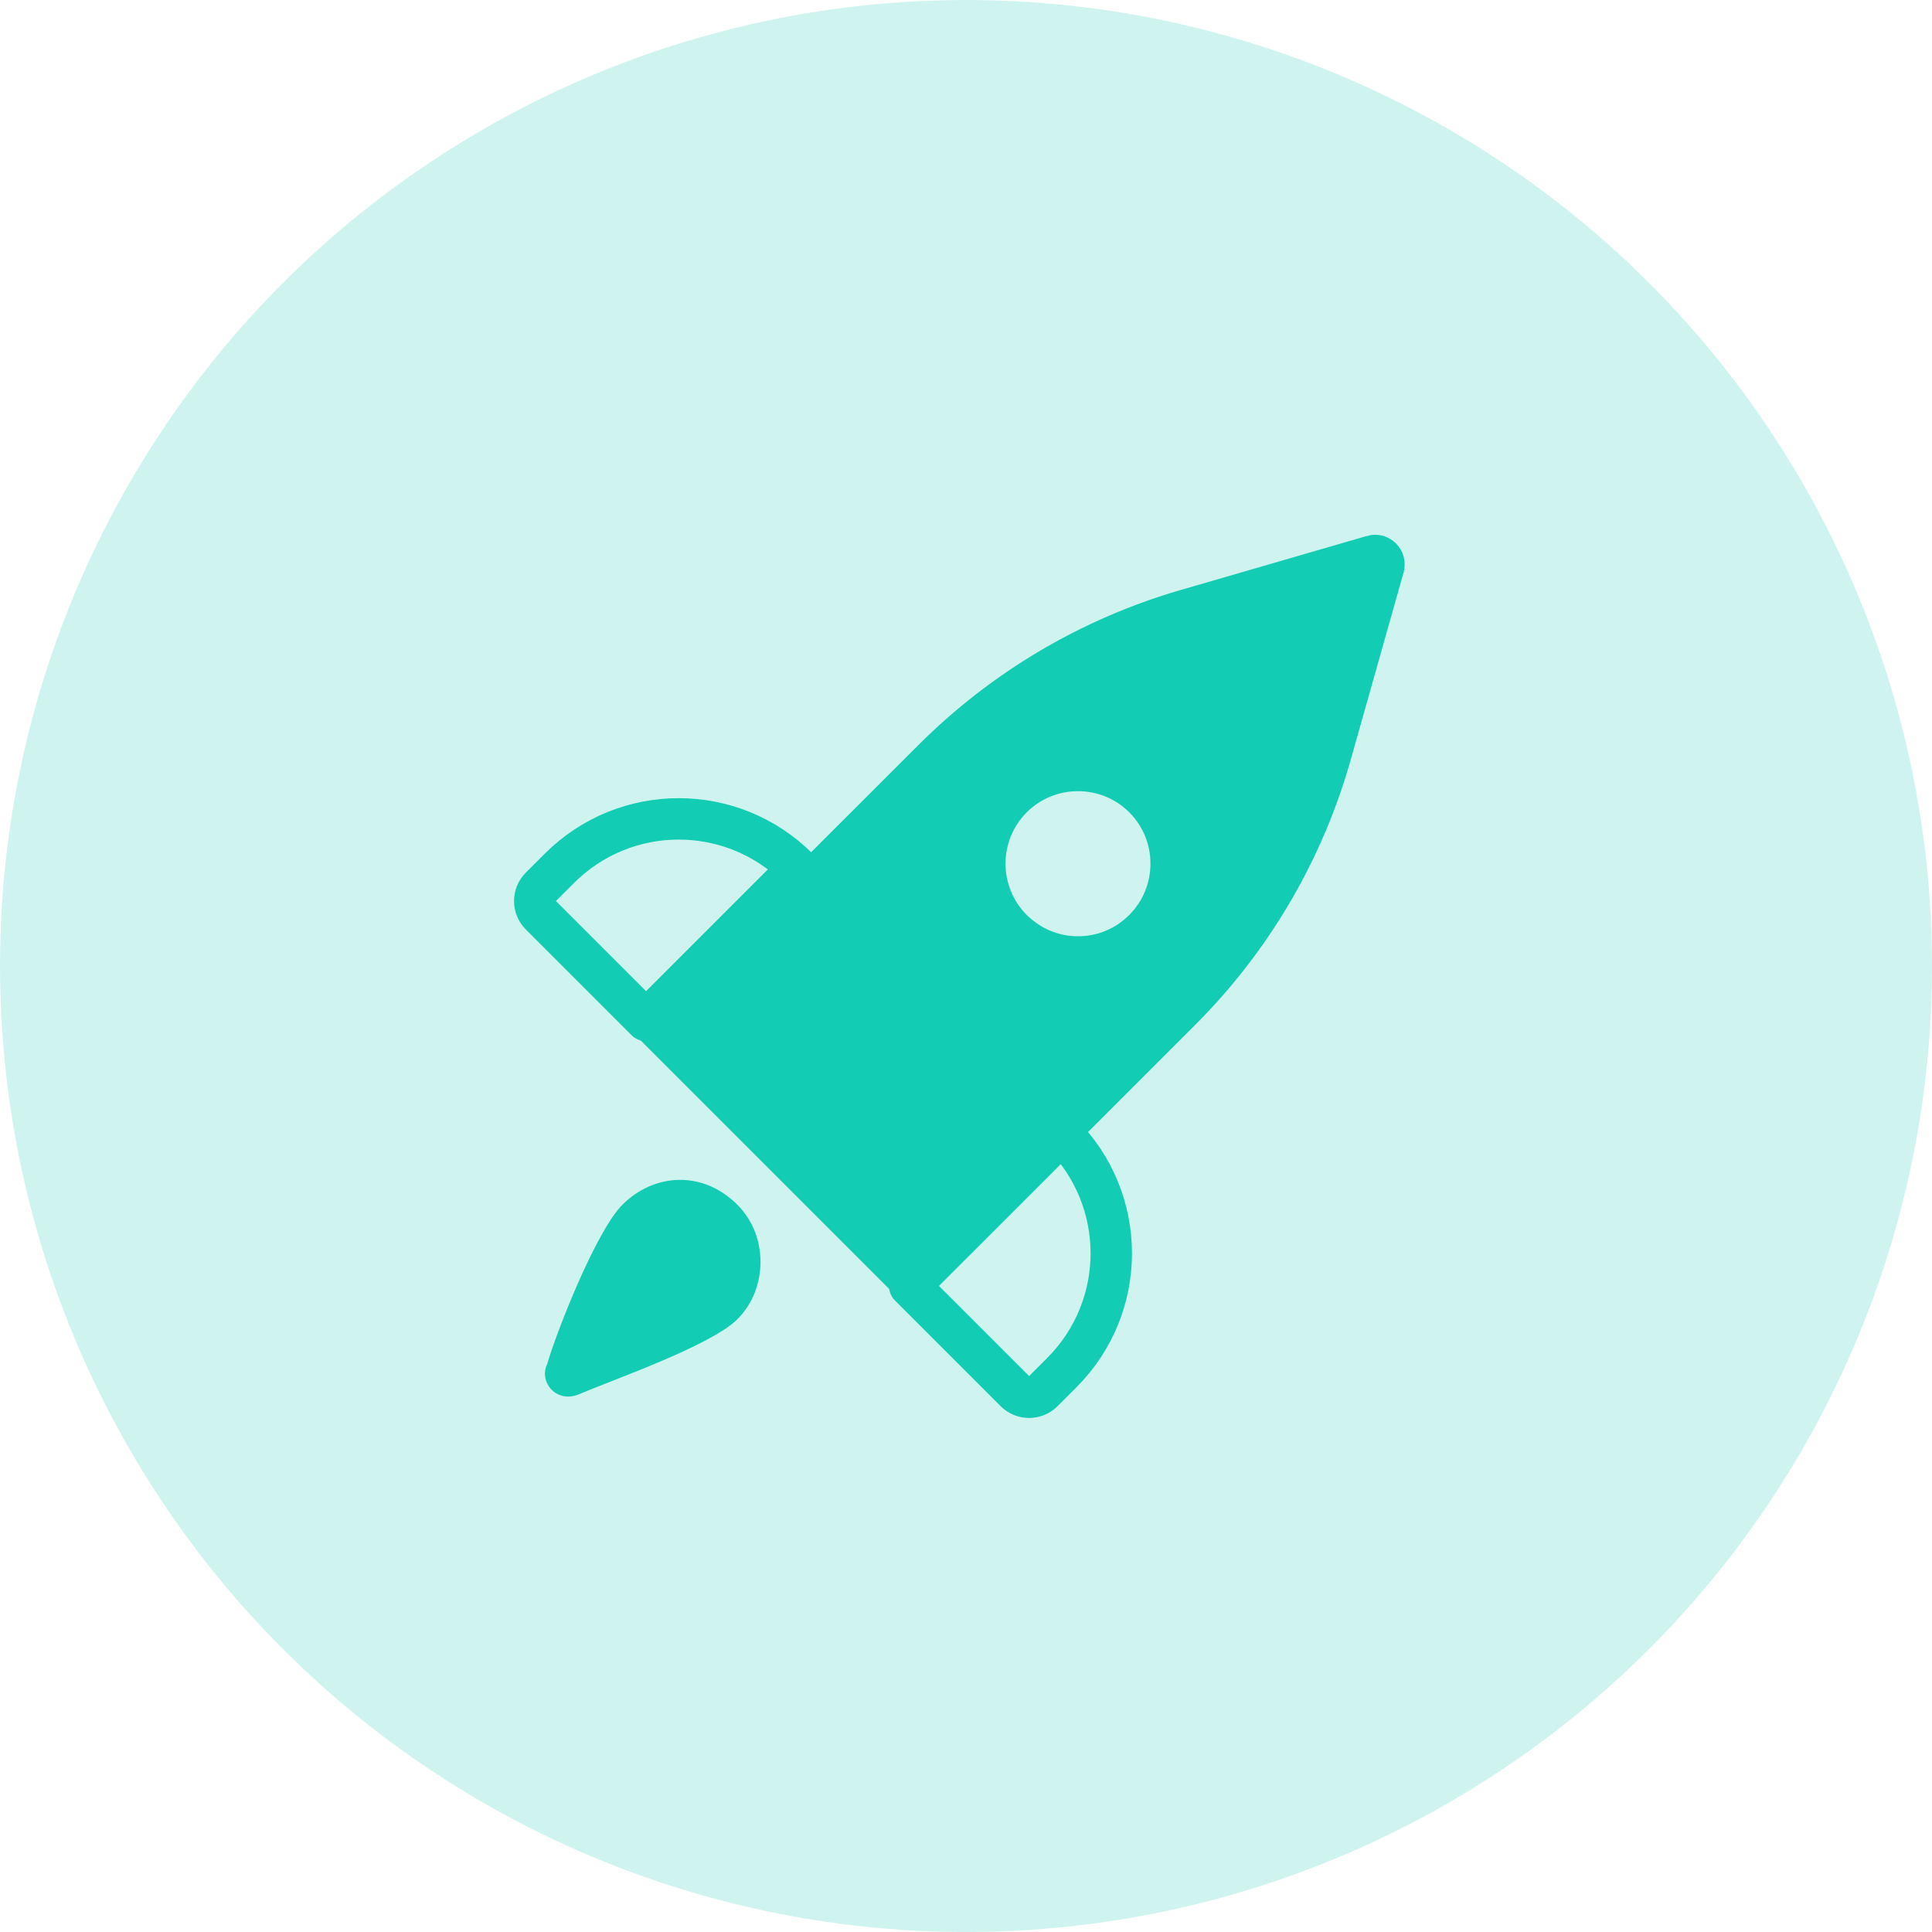
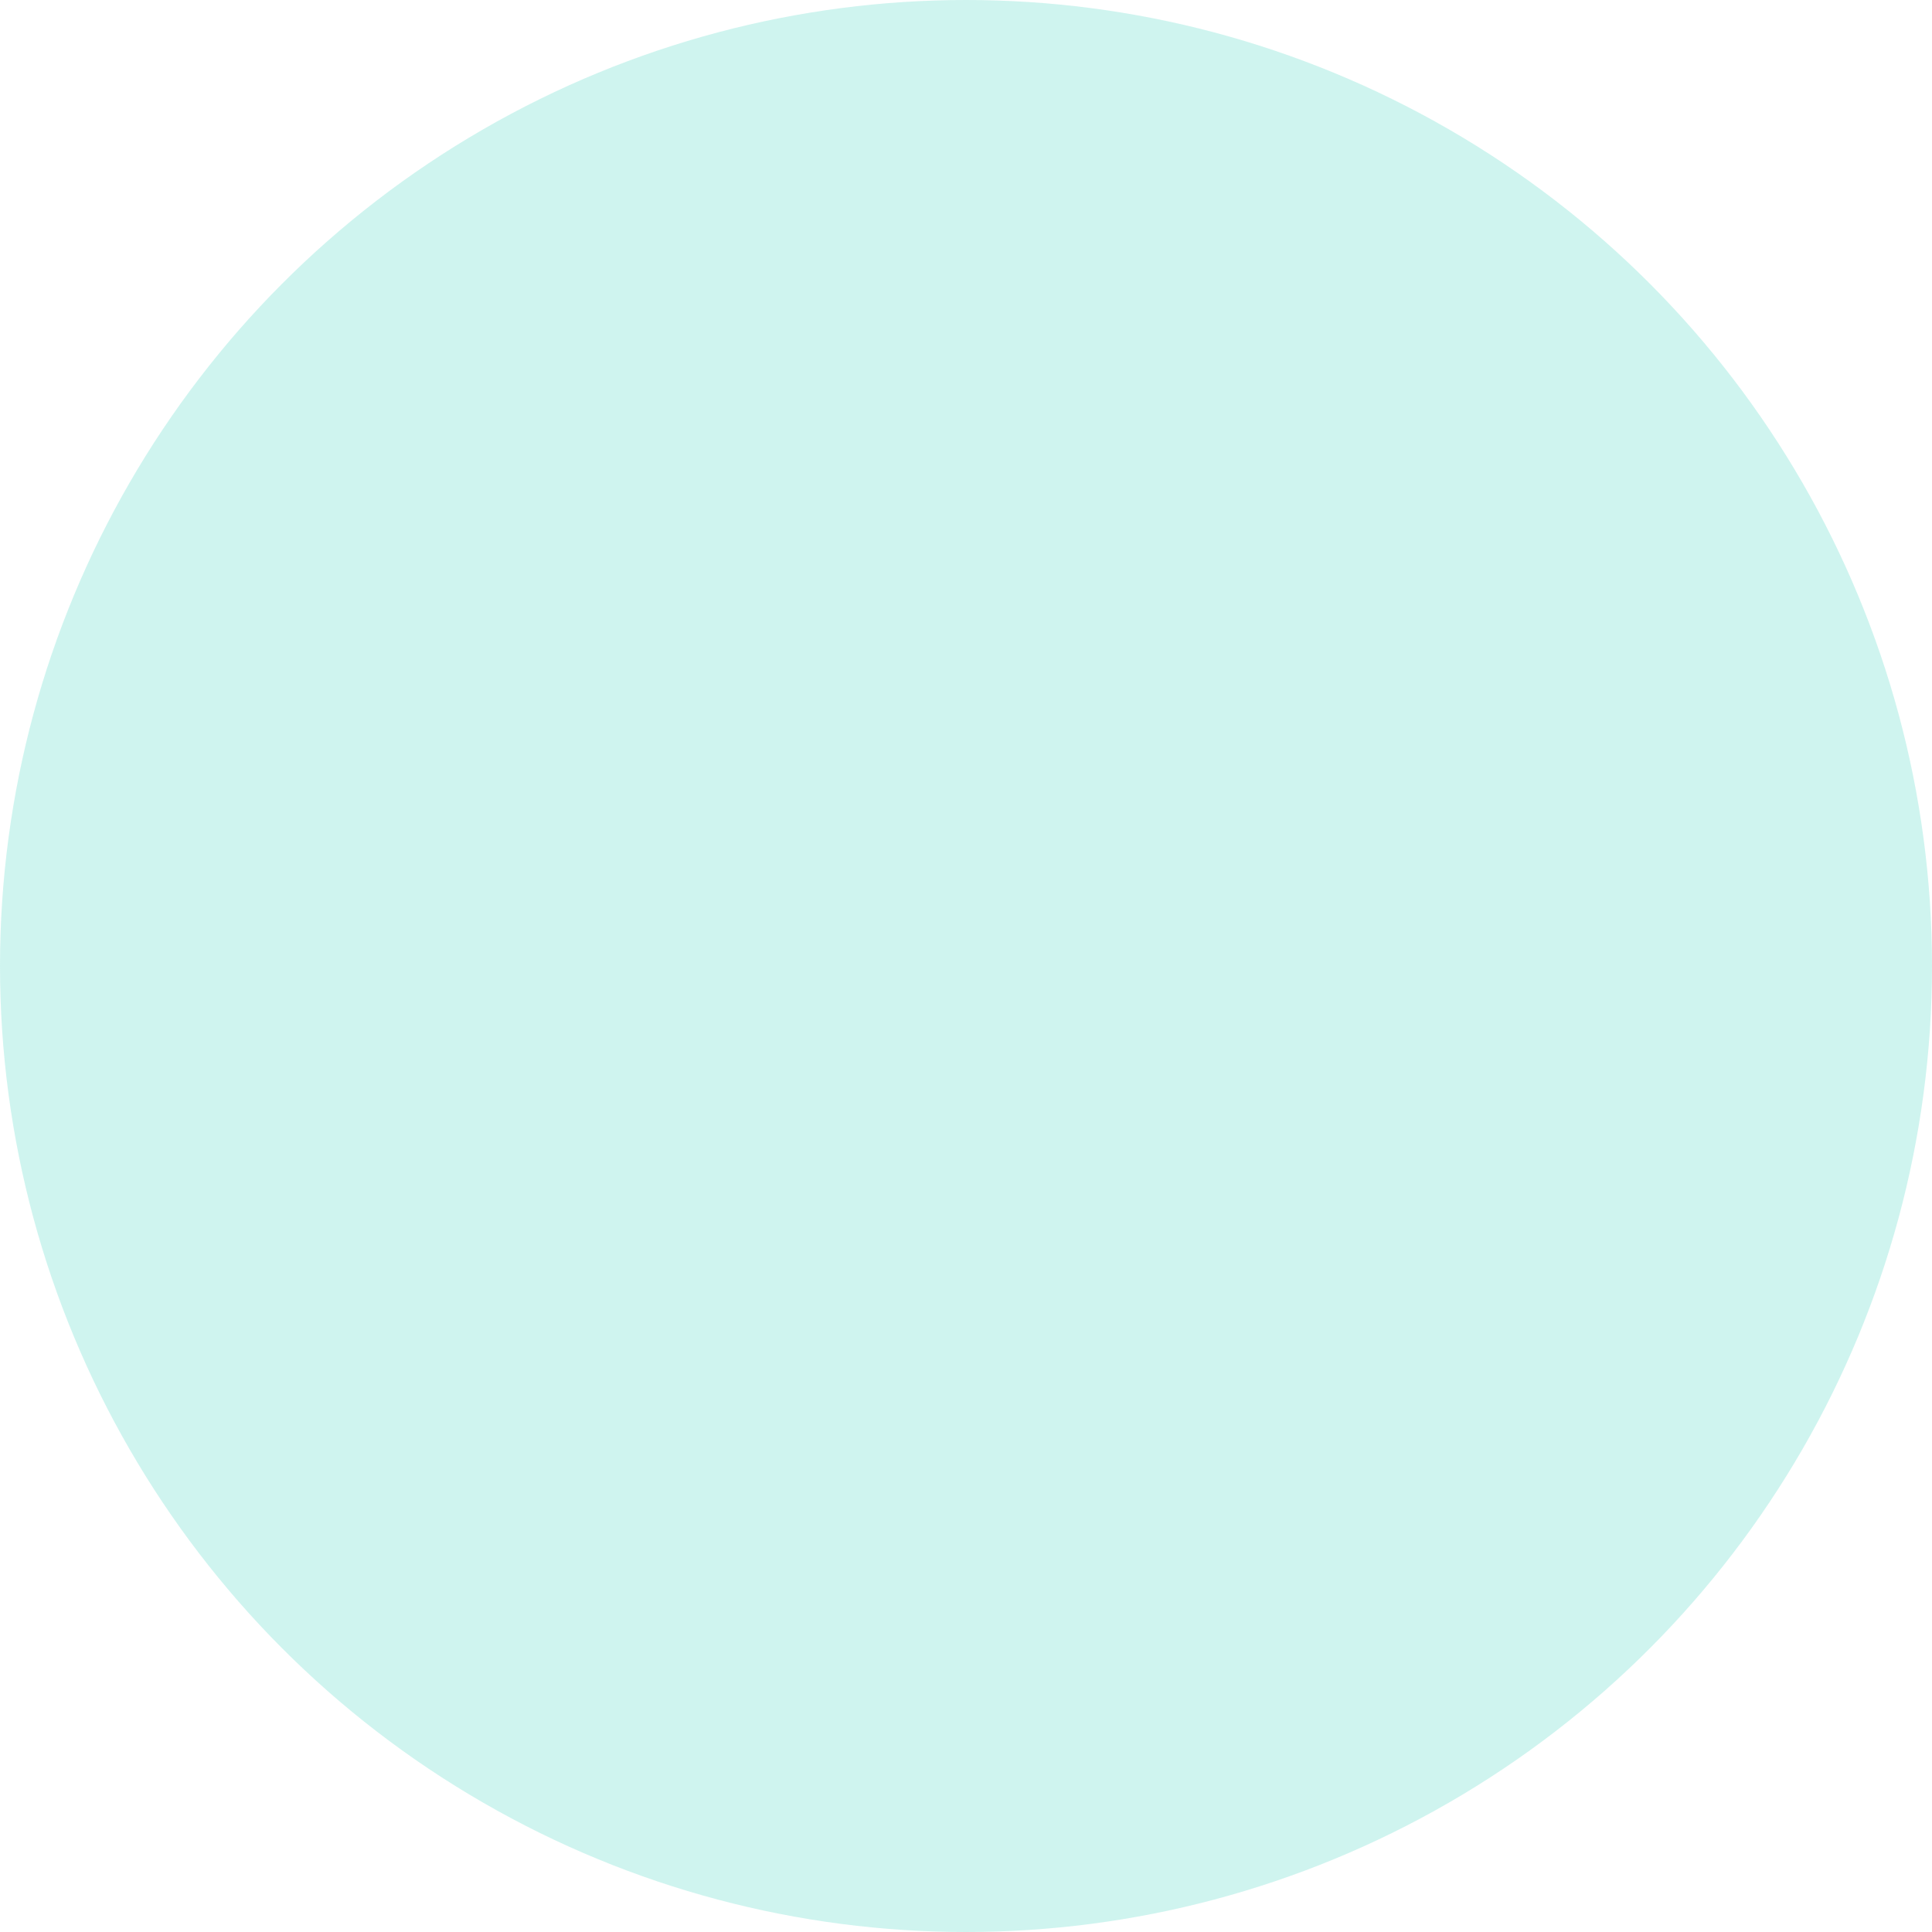
<svg xmlns="http://www.w3.org/2000/svg" width="112" height="112" viewBox="0 0 112 112" fill="none">
  <circle opacity="0.2" cx="56" cy="56" r="56" fill="#12CCB3" />
-   <path d="M32.17 79.29L32.192 79.246L32.206 79.199C32.453 78.335 33.149 76.436 33.977 74.557C34.39 73.62 34.832 72.698 35.263 71.919C35.699 71.129 36.103 70.525 36.433 70.195C38.044 68.584 40.55 68.352 42.393 70.195L42.395 70.197C43.984 71.772 43.986 74.532 42.393 76.125C42.063 76.455 41.463 76.844 40.671 77.262C39.892 77.674 38.969 78.092 38.03 78.49C37.092 78.888 36.144 79.263 35.315 79.588C35.215 79.627 35.116 79.666 35.019 79.704C34.325 79.976 33.725 80.211 33.32 80.386C32.465 80.723 31.862 79.887 32.17 79.29Z" fill="#12CCB3" stroke="#12CCB3" />
-   <path d="M77.838 43.848L77.838 43.849C76.225 49.607 73.146 54.862 68.897 59.096L68.897 59.097L52.763 75.231L37.328 59.796L53.581 43.557L53.582 43.557C57.757 39.382 62.909 36.332 68.564 34.689C68.564 34.689 68.564 34.689 68.564 34.689L79.375 31.551L79.375 31.55C80.287 31.285 81.142 32.121 80.886 33.053C80.886 33.054 80.886 33.054 80.886 33.055L77.838 43.848ZM59.166 46.739C57.334 48.571 57.334 51.56 59.166 53.392C61.012 55.238 63.987 55.241 65.82 53.391C67.652 51.559 67.651 48.571 65.82 46.739C63.988 44.907 60.998 44.907 59.166 46.739Z" fill="#12CCB3" stroke="#12CCB3" />
-   <path d="M58.862 80.674L52.735 74.547L61.55 65.733C65.379 69.562 65.379 75.748 61.55 79.577L60.453 80.674C60.018 81.109 59.297 81.109 58.862 80.674Z" stroke="#12CCB3" stroke-width="2.4" stroke-miterlimit="10" stroke-linecap="round" stroke-linejoin="round" />
-   <path d="M31.327 53.031L37.453 59.157L46.267 50.343C42.438 46.514 36.252 46.514 32.423 50.343L31.327 51.439C30.891 51.874 30.891 52.595 31.327 53.031Z" stroke="#12CCB3" stroke-width="2.4" stroke-miterlimit="10" stroke-linecap="round" stroke-linejoin="round" />
</svg>